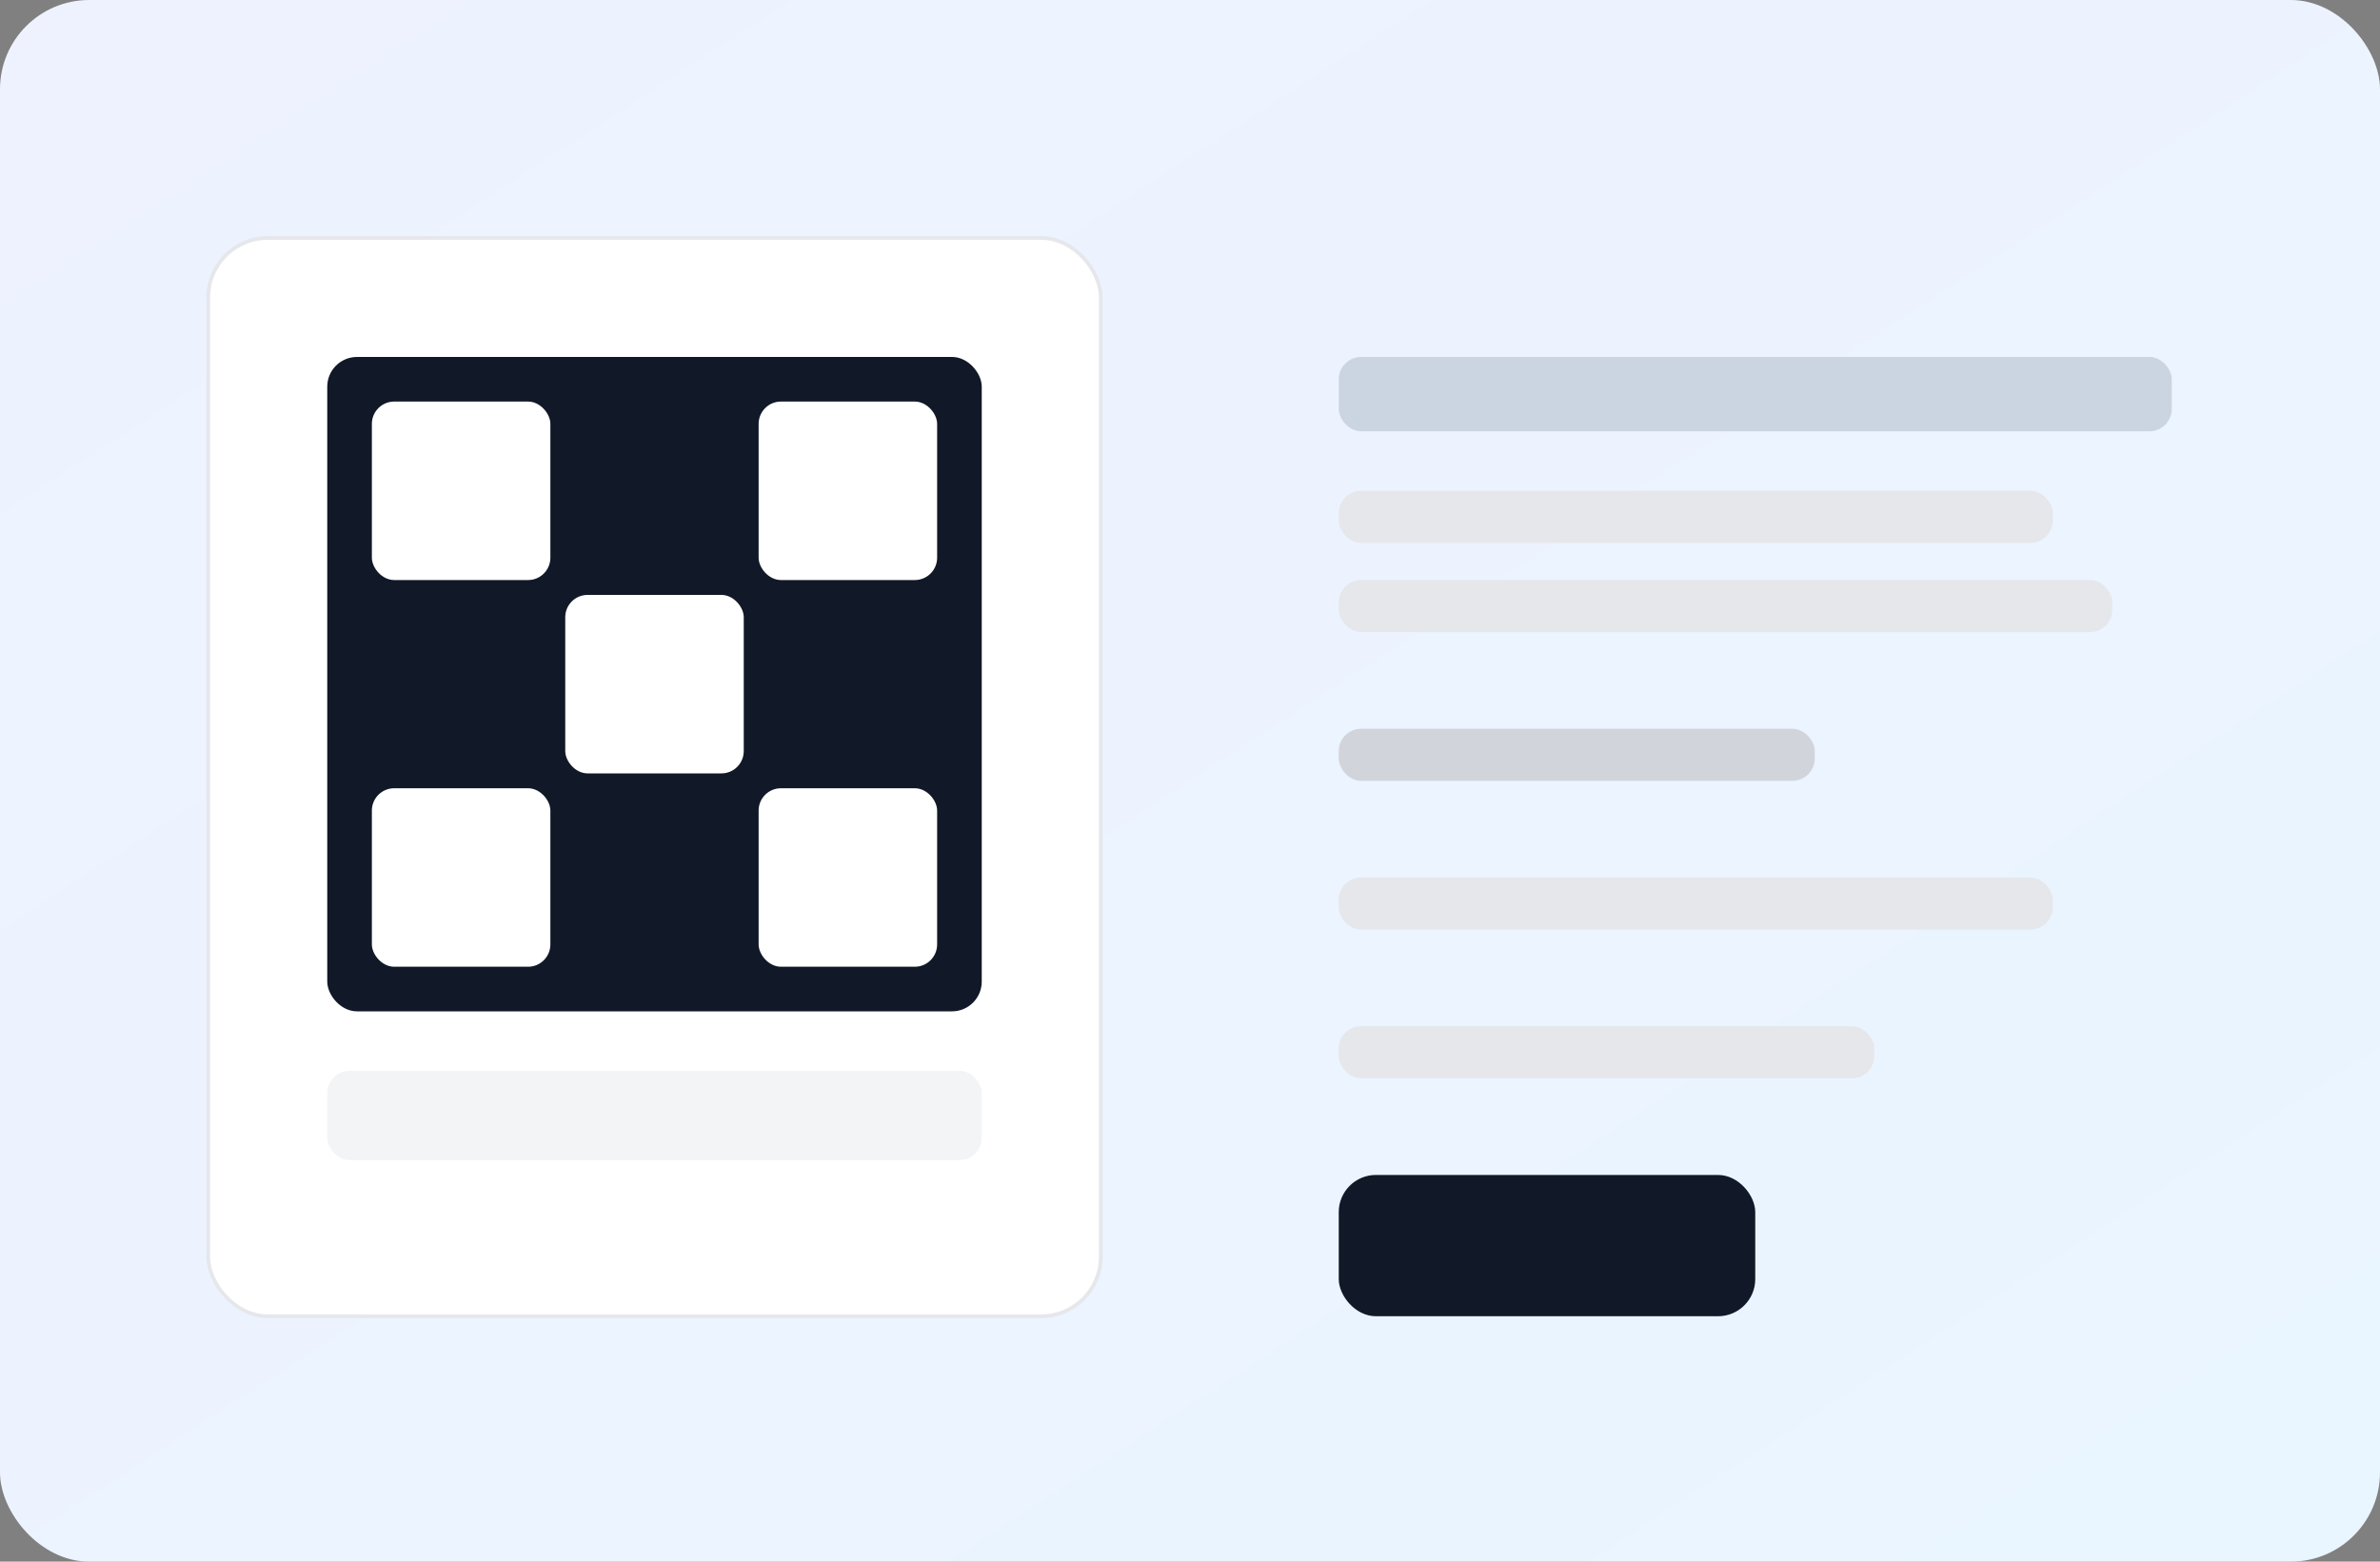
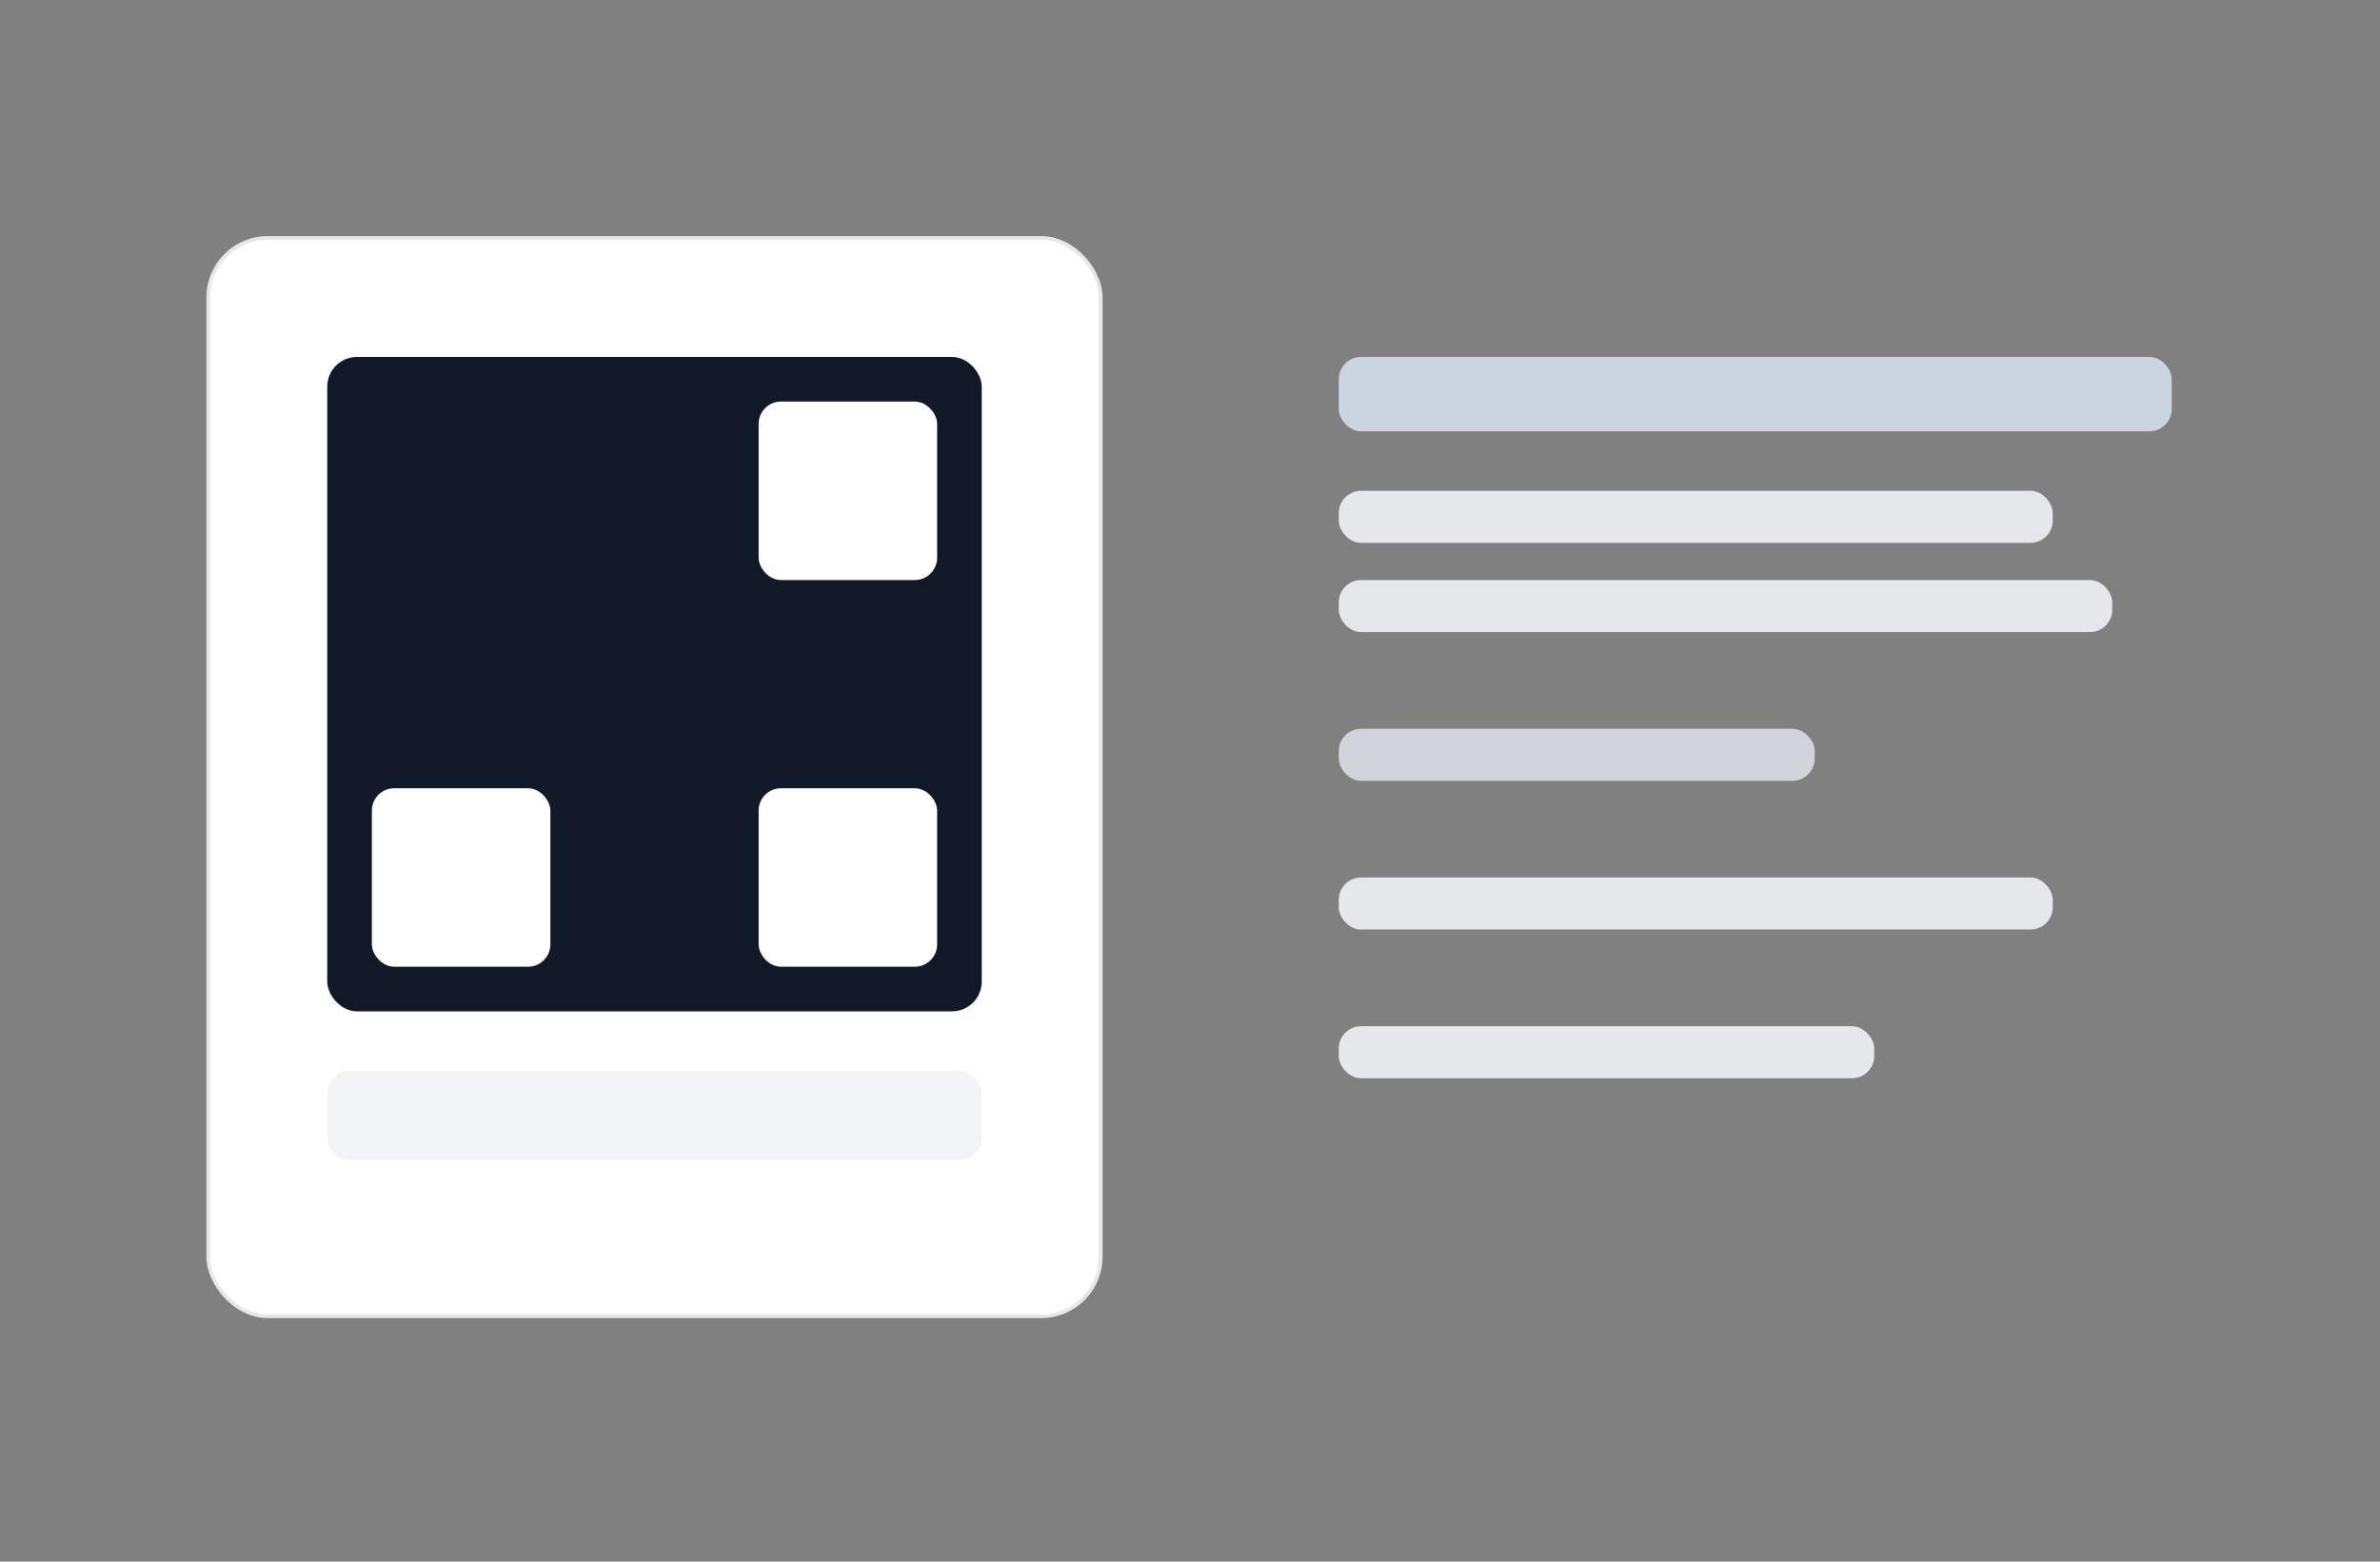
<svg xmlns="http://www.w3.org/2000/svg" width="640" height="420" viewBox="0 0 640 420">
  <rect x="0" y="0" width="640" height="420" fill="#808080" stroke="none" />
  <defs>
    <linearGradient id="g1" x1="0" x2="1" y1="0" y2="1">
      <stop offset="0" stop-color="#EEF2FF" />
      <stop offset="1" stop-color="#E9F5FF" />
    </linearGradient>
  </defs>
-   <rect width="640" height="420" rx="24" fill="url(#g1)" />
  <rect x="56" y="64" width="240" height="290" rx="16" fill="#fff" stroke="#E5E7EB" />
  <rect x="88" y="96" width="176" height="176" rx="8" fill="#111827" />
  <g fill="#fff">
-     <rect x="100" y="108" width="48" height="48" rx="6" />
    <rect x="204" y="108" width="48" height="48" rx="6" />
    <rect x="100" y="212" width="48" height="48" rx="6" />
    <rect x="204" y="212" width="48" height="48" rx="6" />
-     <rect x="152" y="160" width="48" height="48" rx="6" />
  </g>
  <rect x="88" y="288" width="176" height="24" rx="6" fill="#F3F4F6" />
  <rect x="360" y="96" width="224" height="20" rx="6" fill="#CBD5E1" />
  <rect x="360" y="132" width="192" height="14" rx="6" fill="#E5E7EB" />
  <rect x="360" y="156" width="208" height="14" rx="6" fill="#E5E7EB" />
  <rect x="360" y="196" width="128" height="14" rx="6" fill="#D1D5DB" />
  <rect x="360" y="236" width="192" height="14" rx="6" fill="#E5E7EB" />
  <rect x="360" y="276" width="144" height="14" rx="6" fill="#E5E7EB" />
-   <rect x="360" y="316" width="112" height="38" rx="10" fill="#111827" />
</svg>